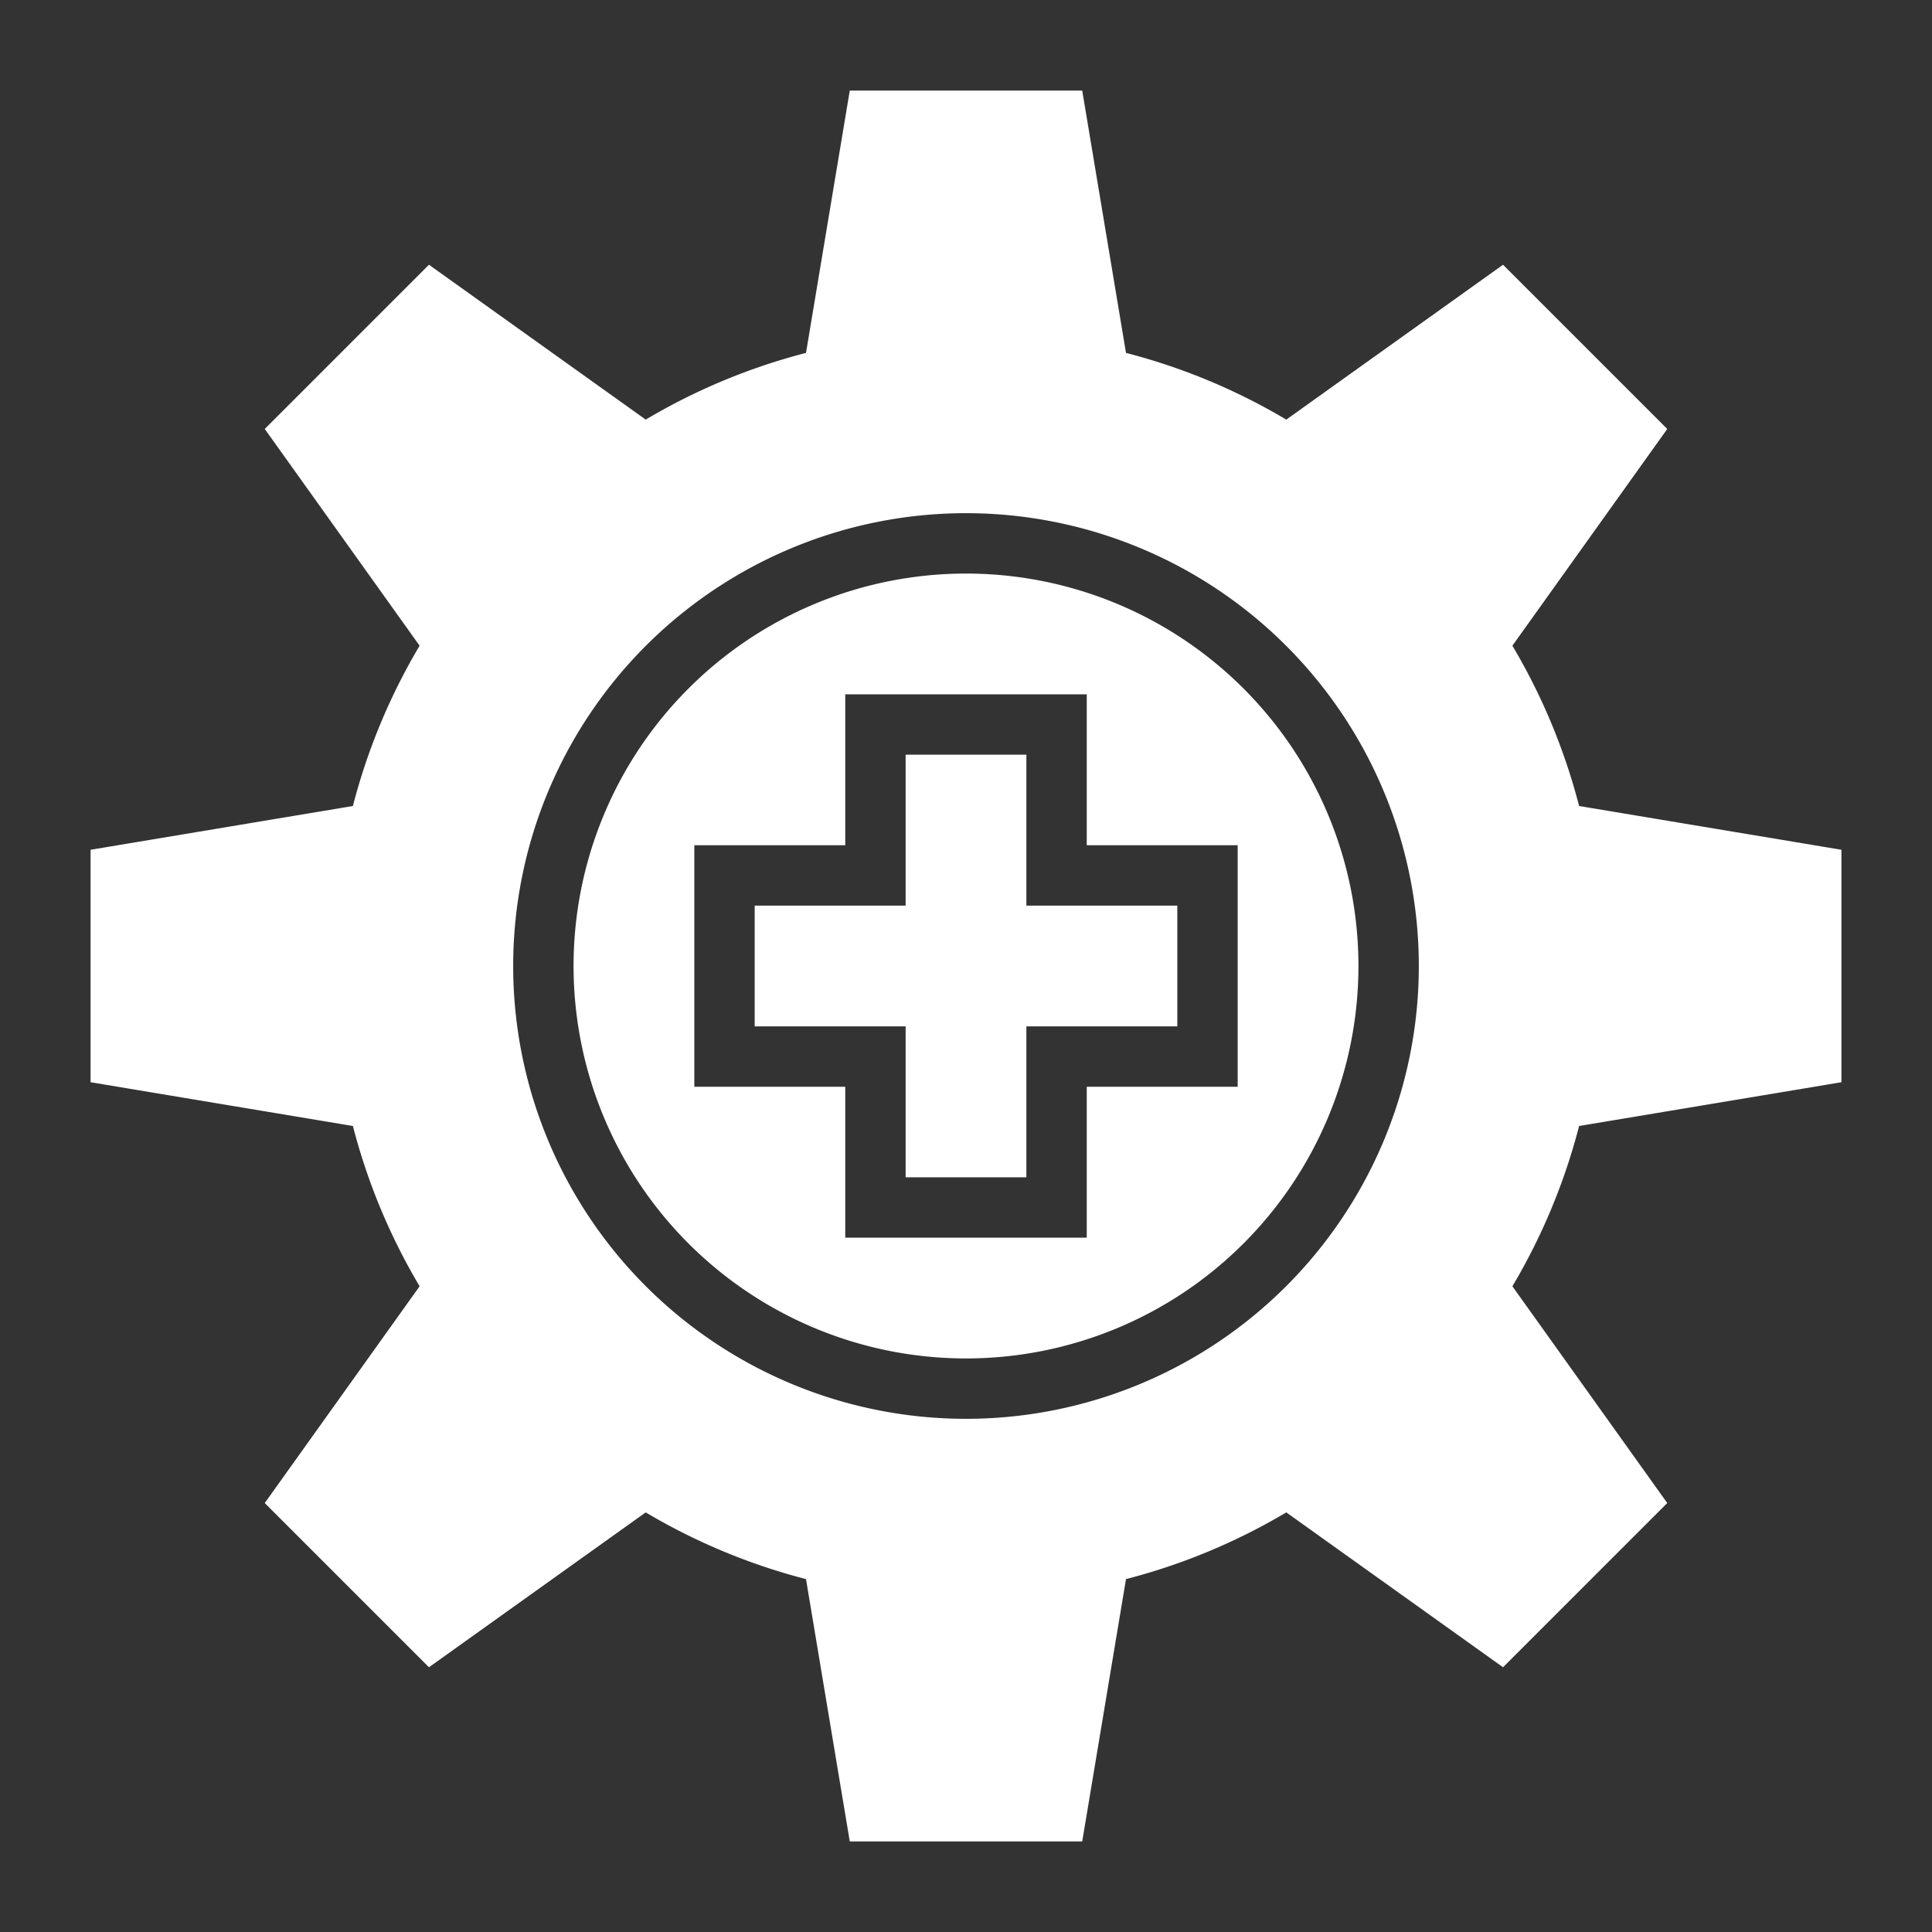
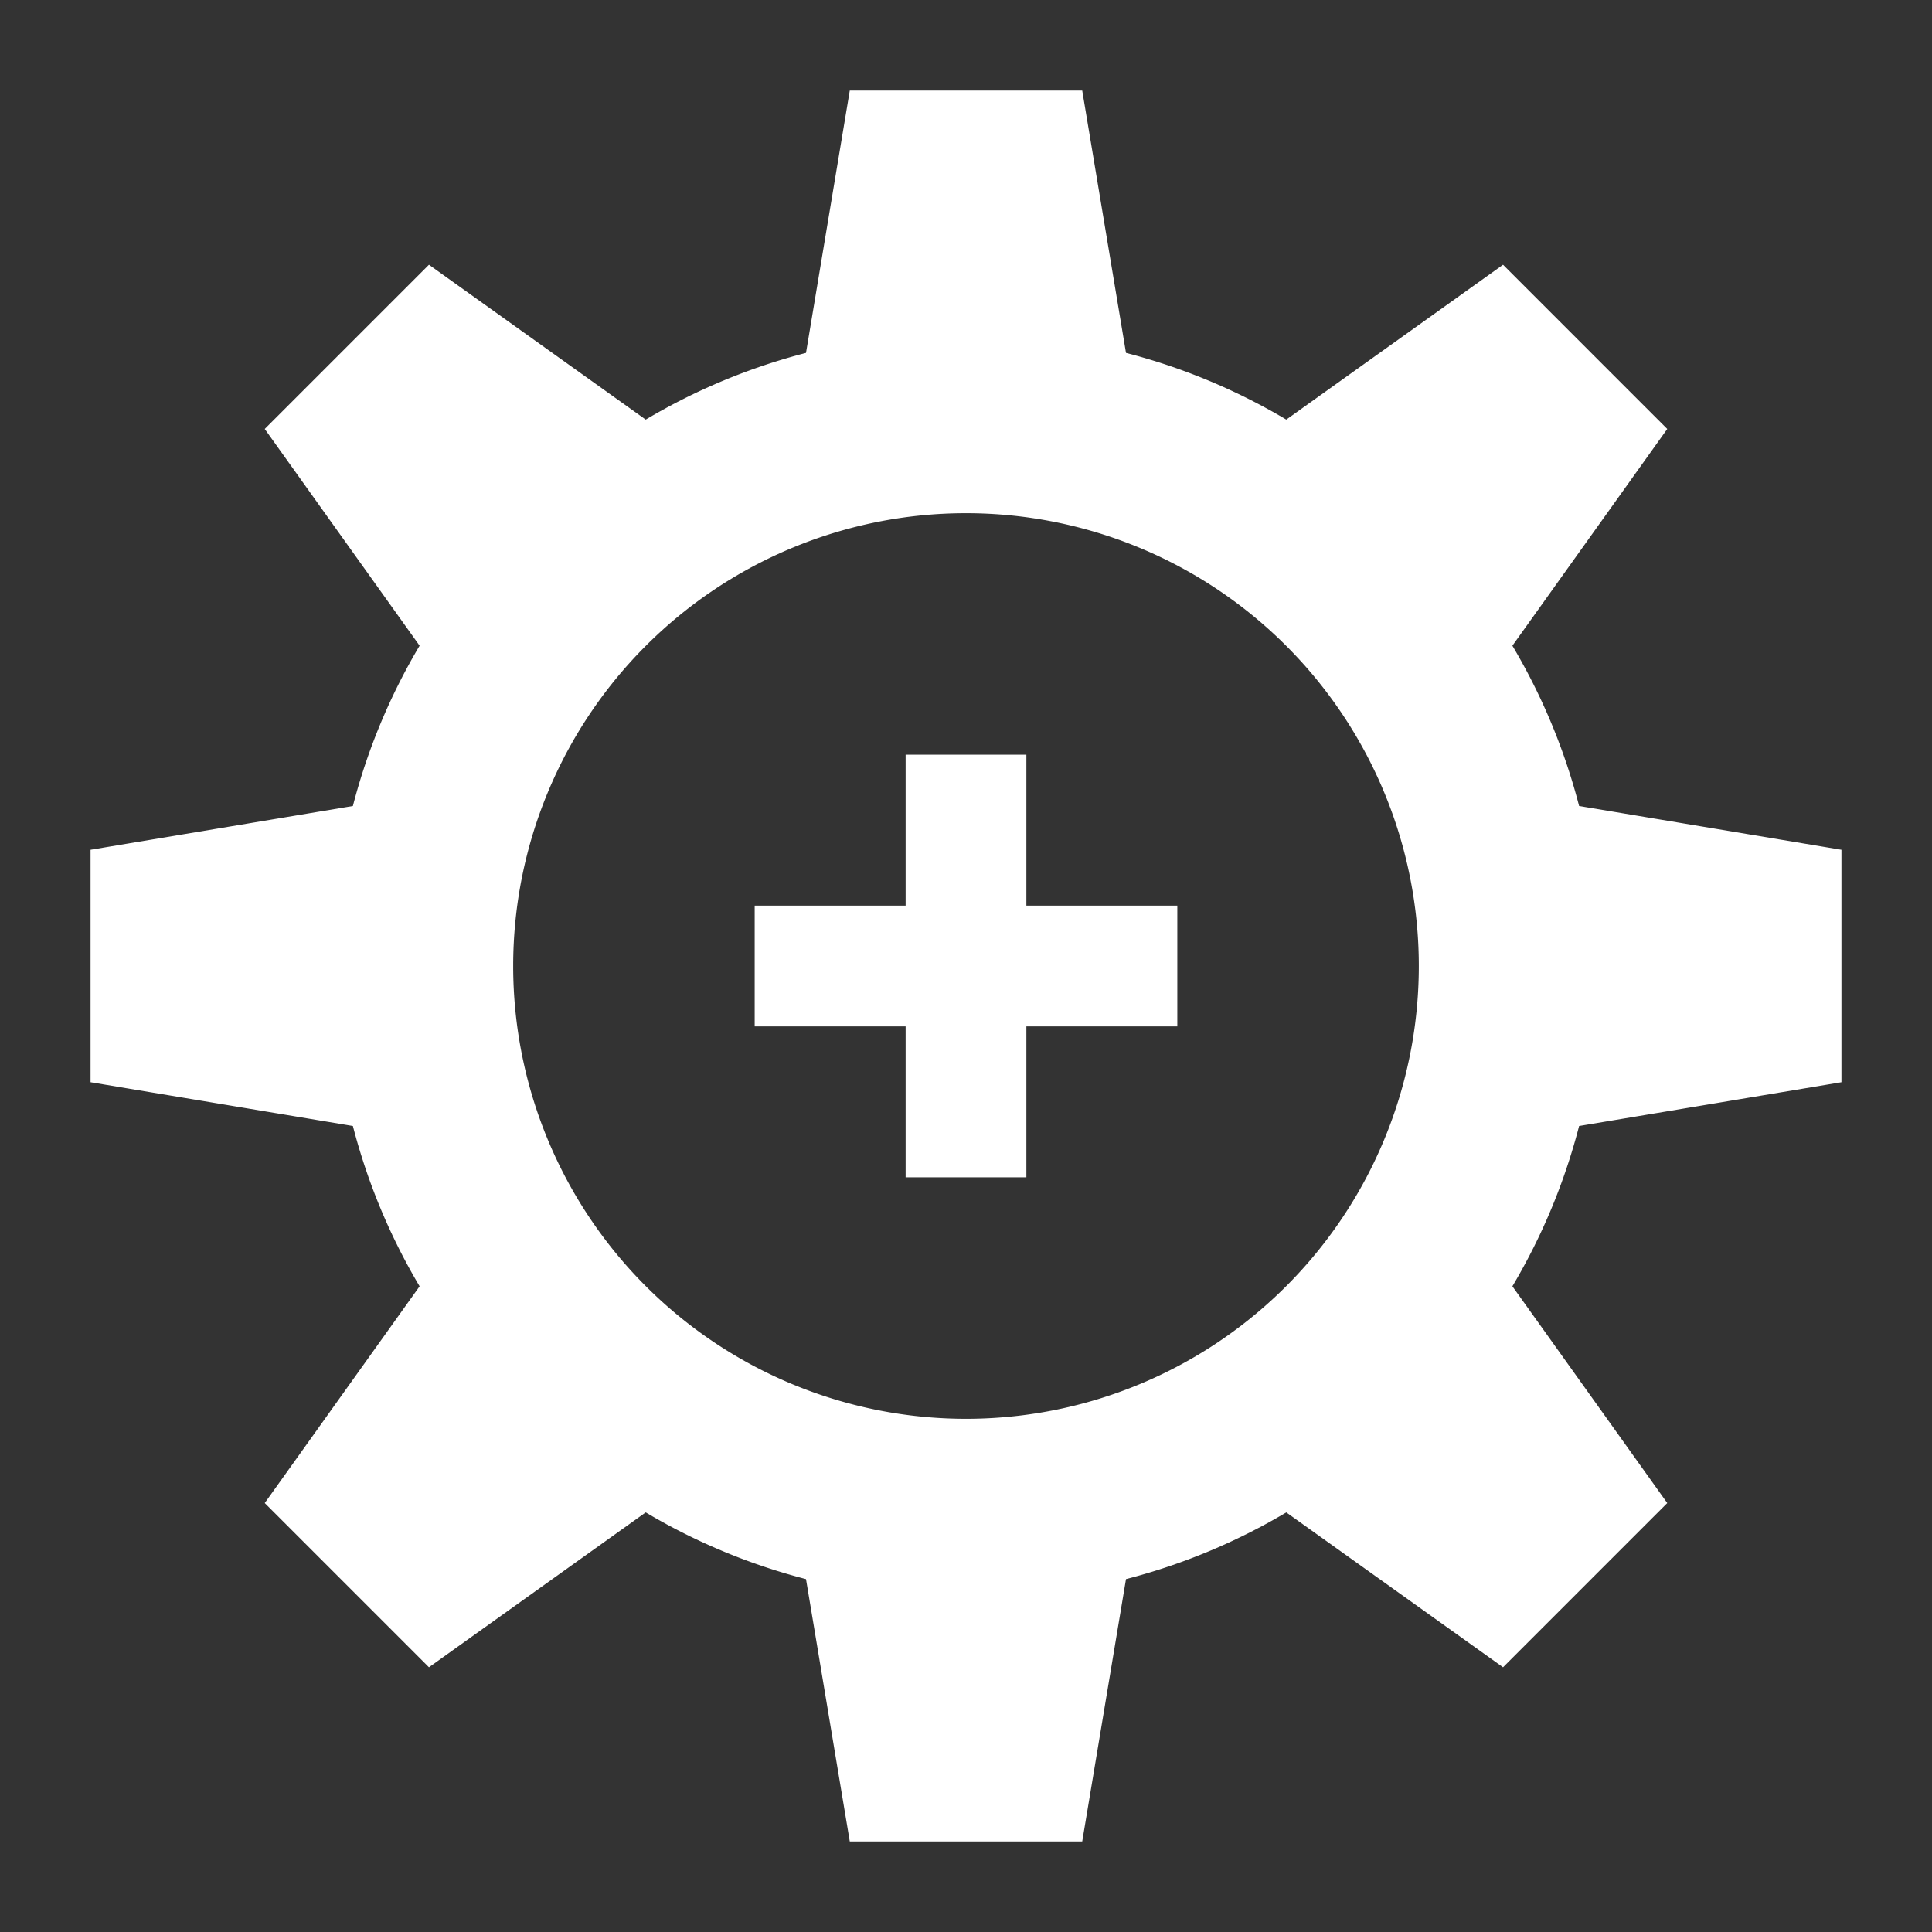
<svg xmlns="http://www.w3.org/2000/svg" fill="#000000" width="800px" height="800px" viewBox="0 0 64 64" version="1.1" id="svg2">
  <rect x="0" y="0" width="64" height="64" fill="#333333" stroke="none" />
  <defs id="defs2" />
  <title id="title1" />
  <g data-name="Layer 34" id="Layer_34" style="fill:#ffffff;fill-opacity:1">
    <path d="M61,35.85v-7.7L52.31,26.7a20.38,20.38,0,0,0-2.21-5.31l5.13-7.18L49.79,8.77,42.61,13.9a20.38,20.38,0,0,0-5.31-2.21L35.85,3h-7.7L26.7,11.69a20.38,20.38,0,0,0-5.31,2.21L14.21,8.77,8.77,14.21l5.13,7.18a20.38,20.38,0,0,0-2.21,5.31L3,28.15v7.7l8.69,1.45a20.38,20.38,0,0,0,2.21,5.31L8.77,49.79l5.44,5.44,7.18-5.13a20.38,20.38,0,0,0,5.31,2.21L28.15,61h7.7l1.45-8.69a20.38,20.38,0,0,0,5.31-2.21l7.18,5.13,5.44-5.44L50.1,42.61a20.38,20.38,0,0,0,2.21-5.31ZM32,47A15,15,0,1,1,47,32,15,15,0,0,1,32,47Z" id="path1" style="fill:#ffffff;fill-opacity:1" />
    <polygon points="34 25 30 25 30 30 25 30 25 34 30 34 30 39 34 39 34 34 39 34 39 30 34 30 34 25" id="polygon1" style="fill:#ffffff;fill-opacity:1" />
-     <path d="M32,19A13,13,0,1,0,45,32,13,13,0,0,0,32,19Zm9,17H36v5H28V36H23V28h5V23h8v5h5Z" id="path2" style="fill:#ffffff;fill-opacity:1" />
  </g>
</svg>